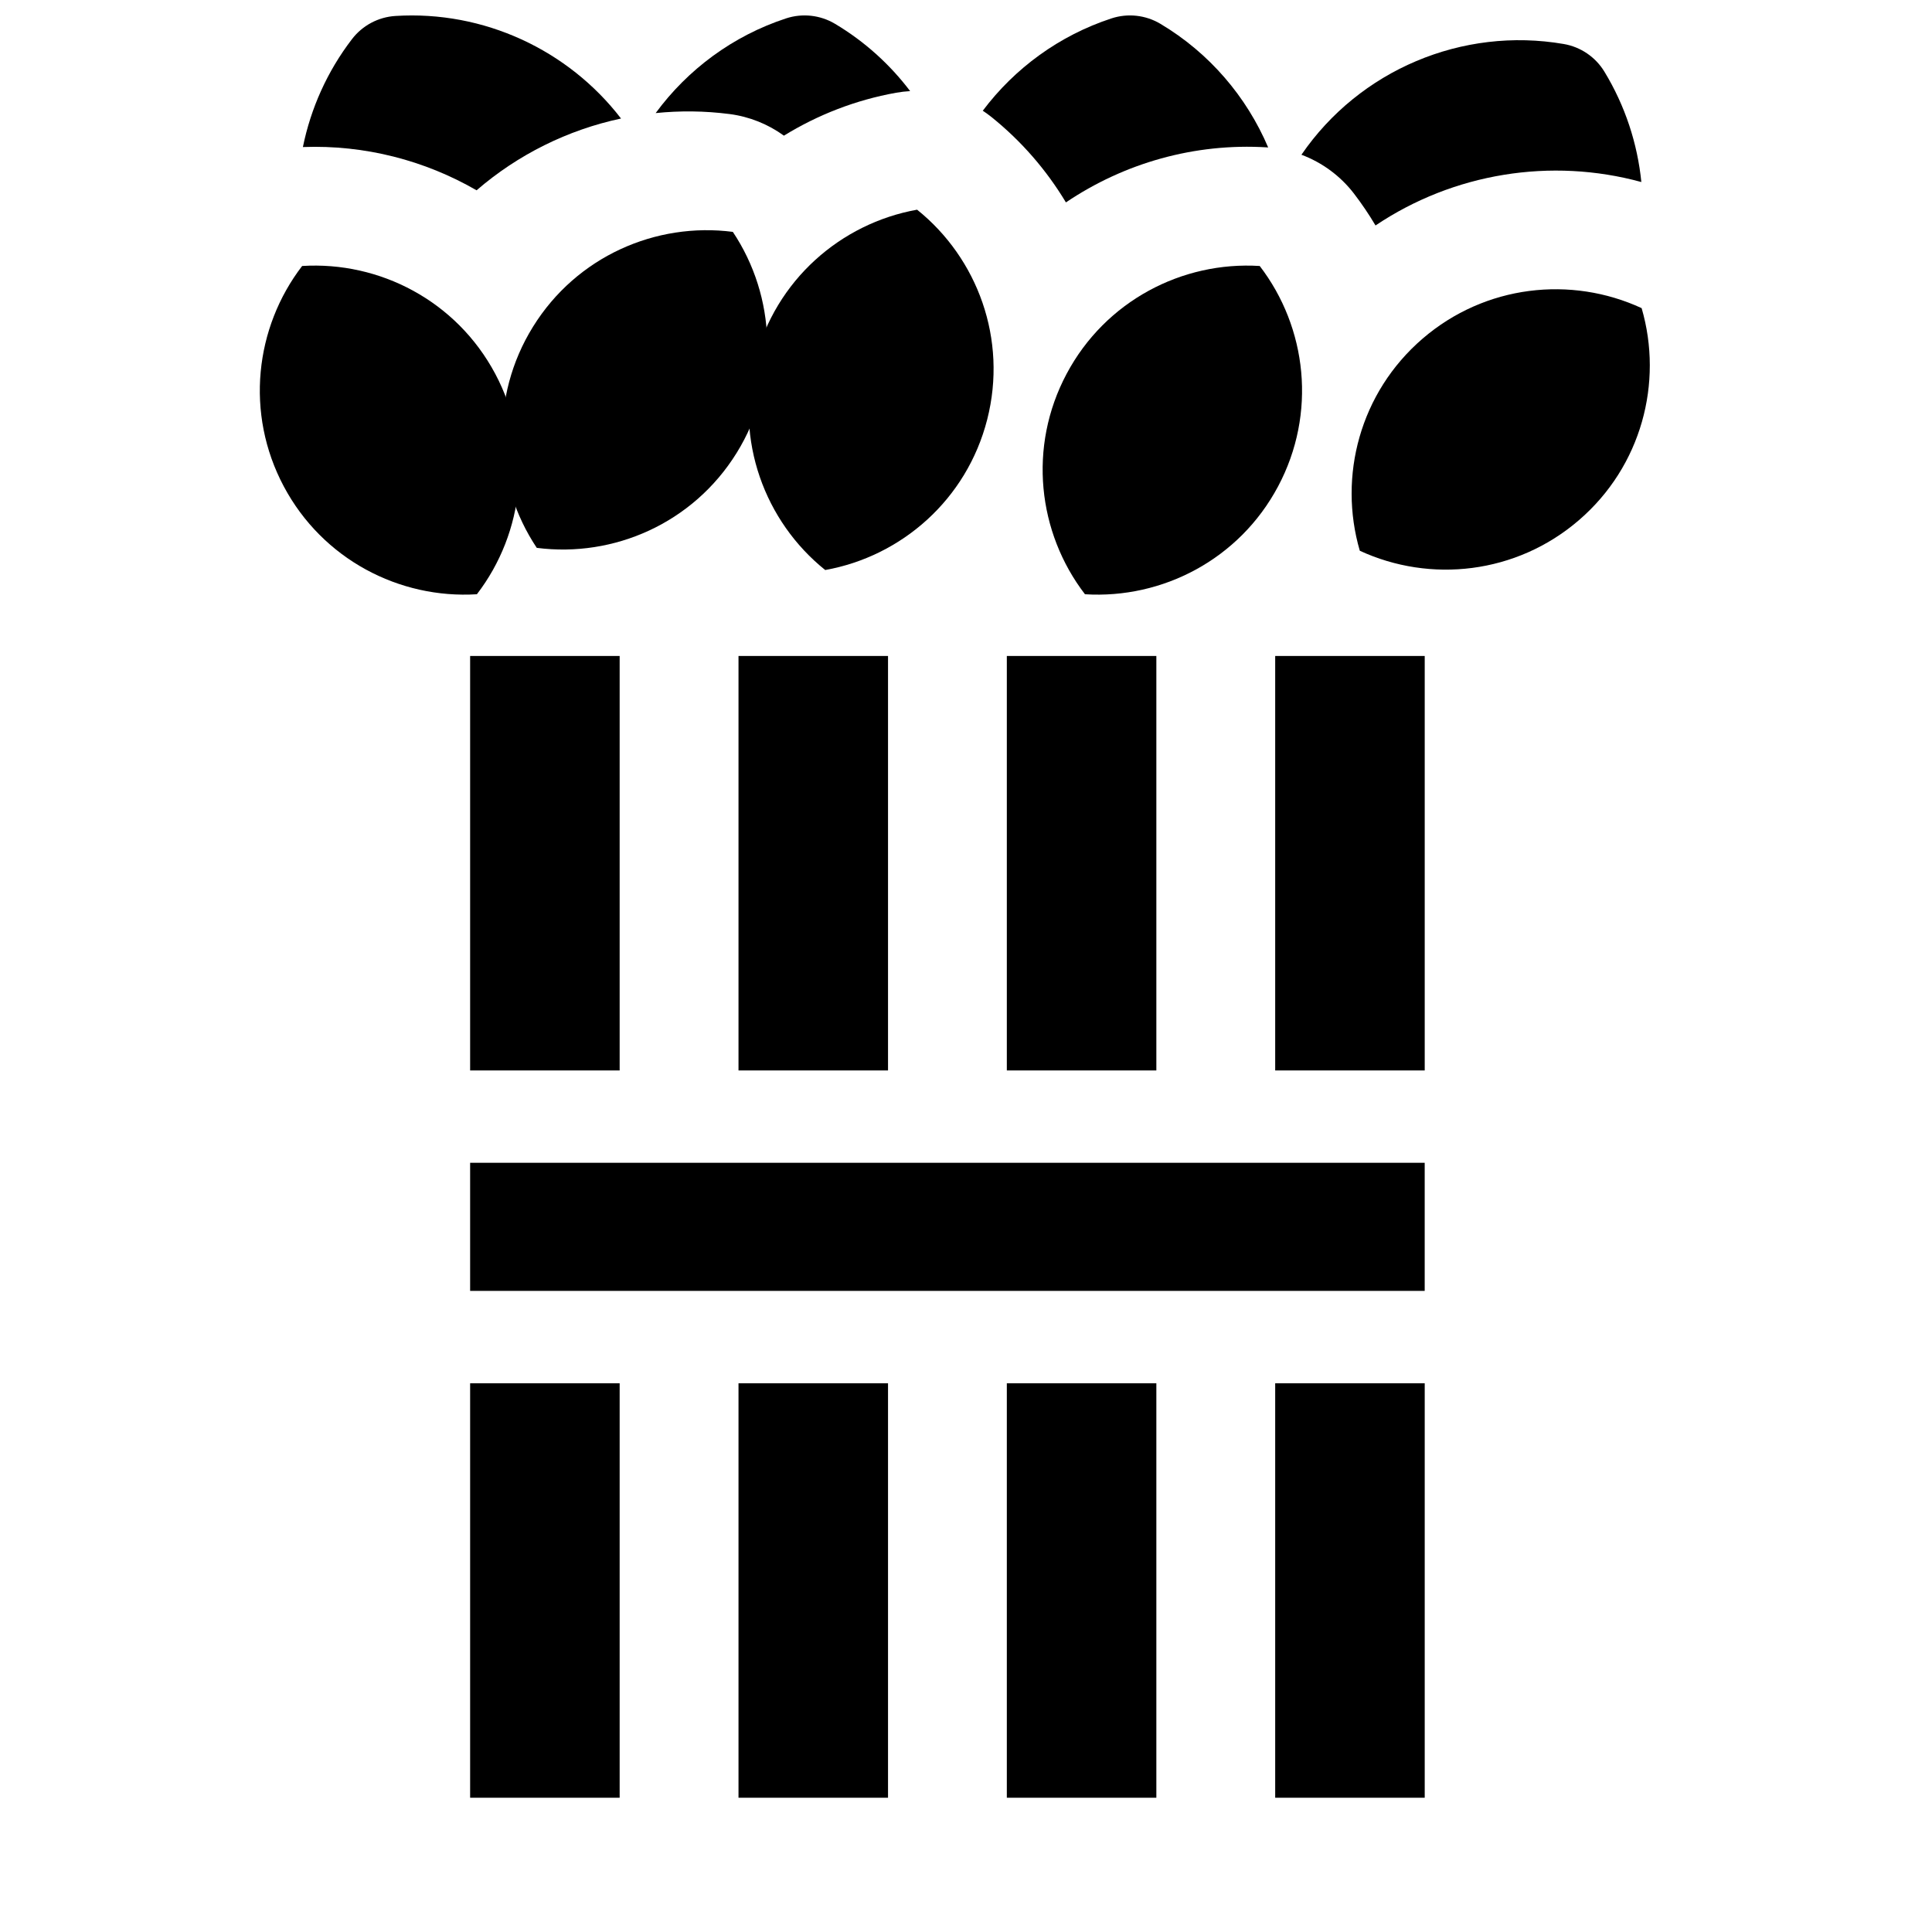
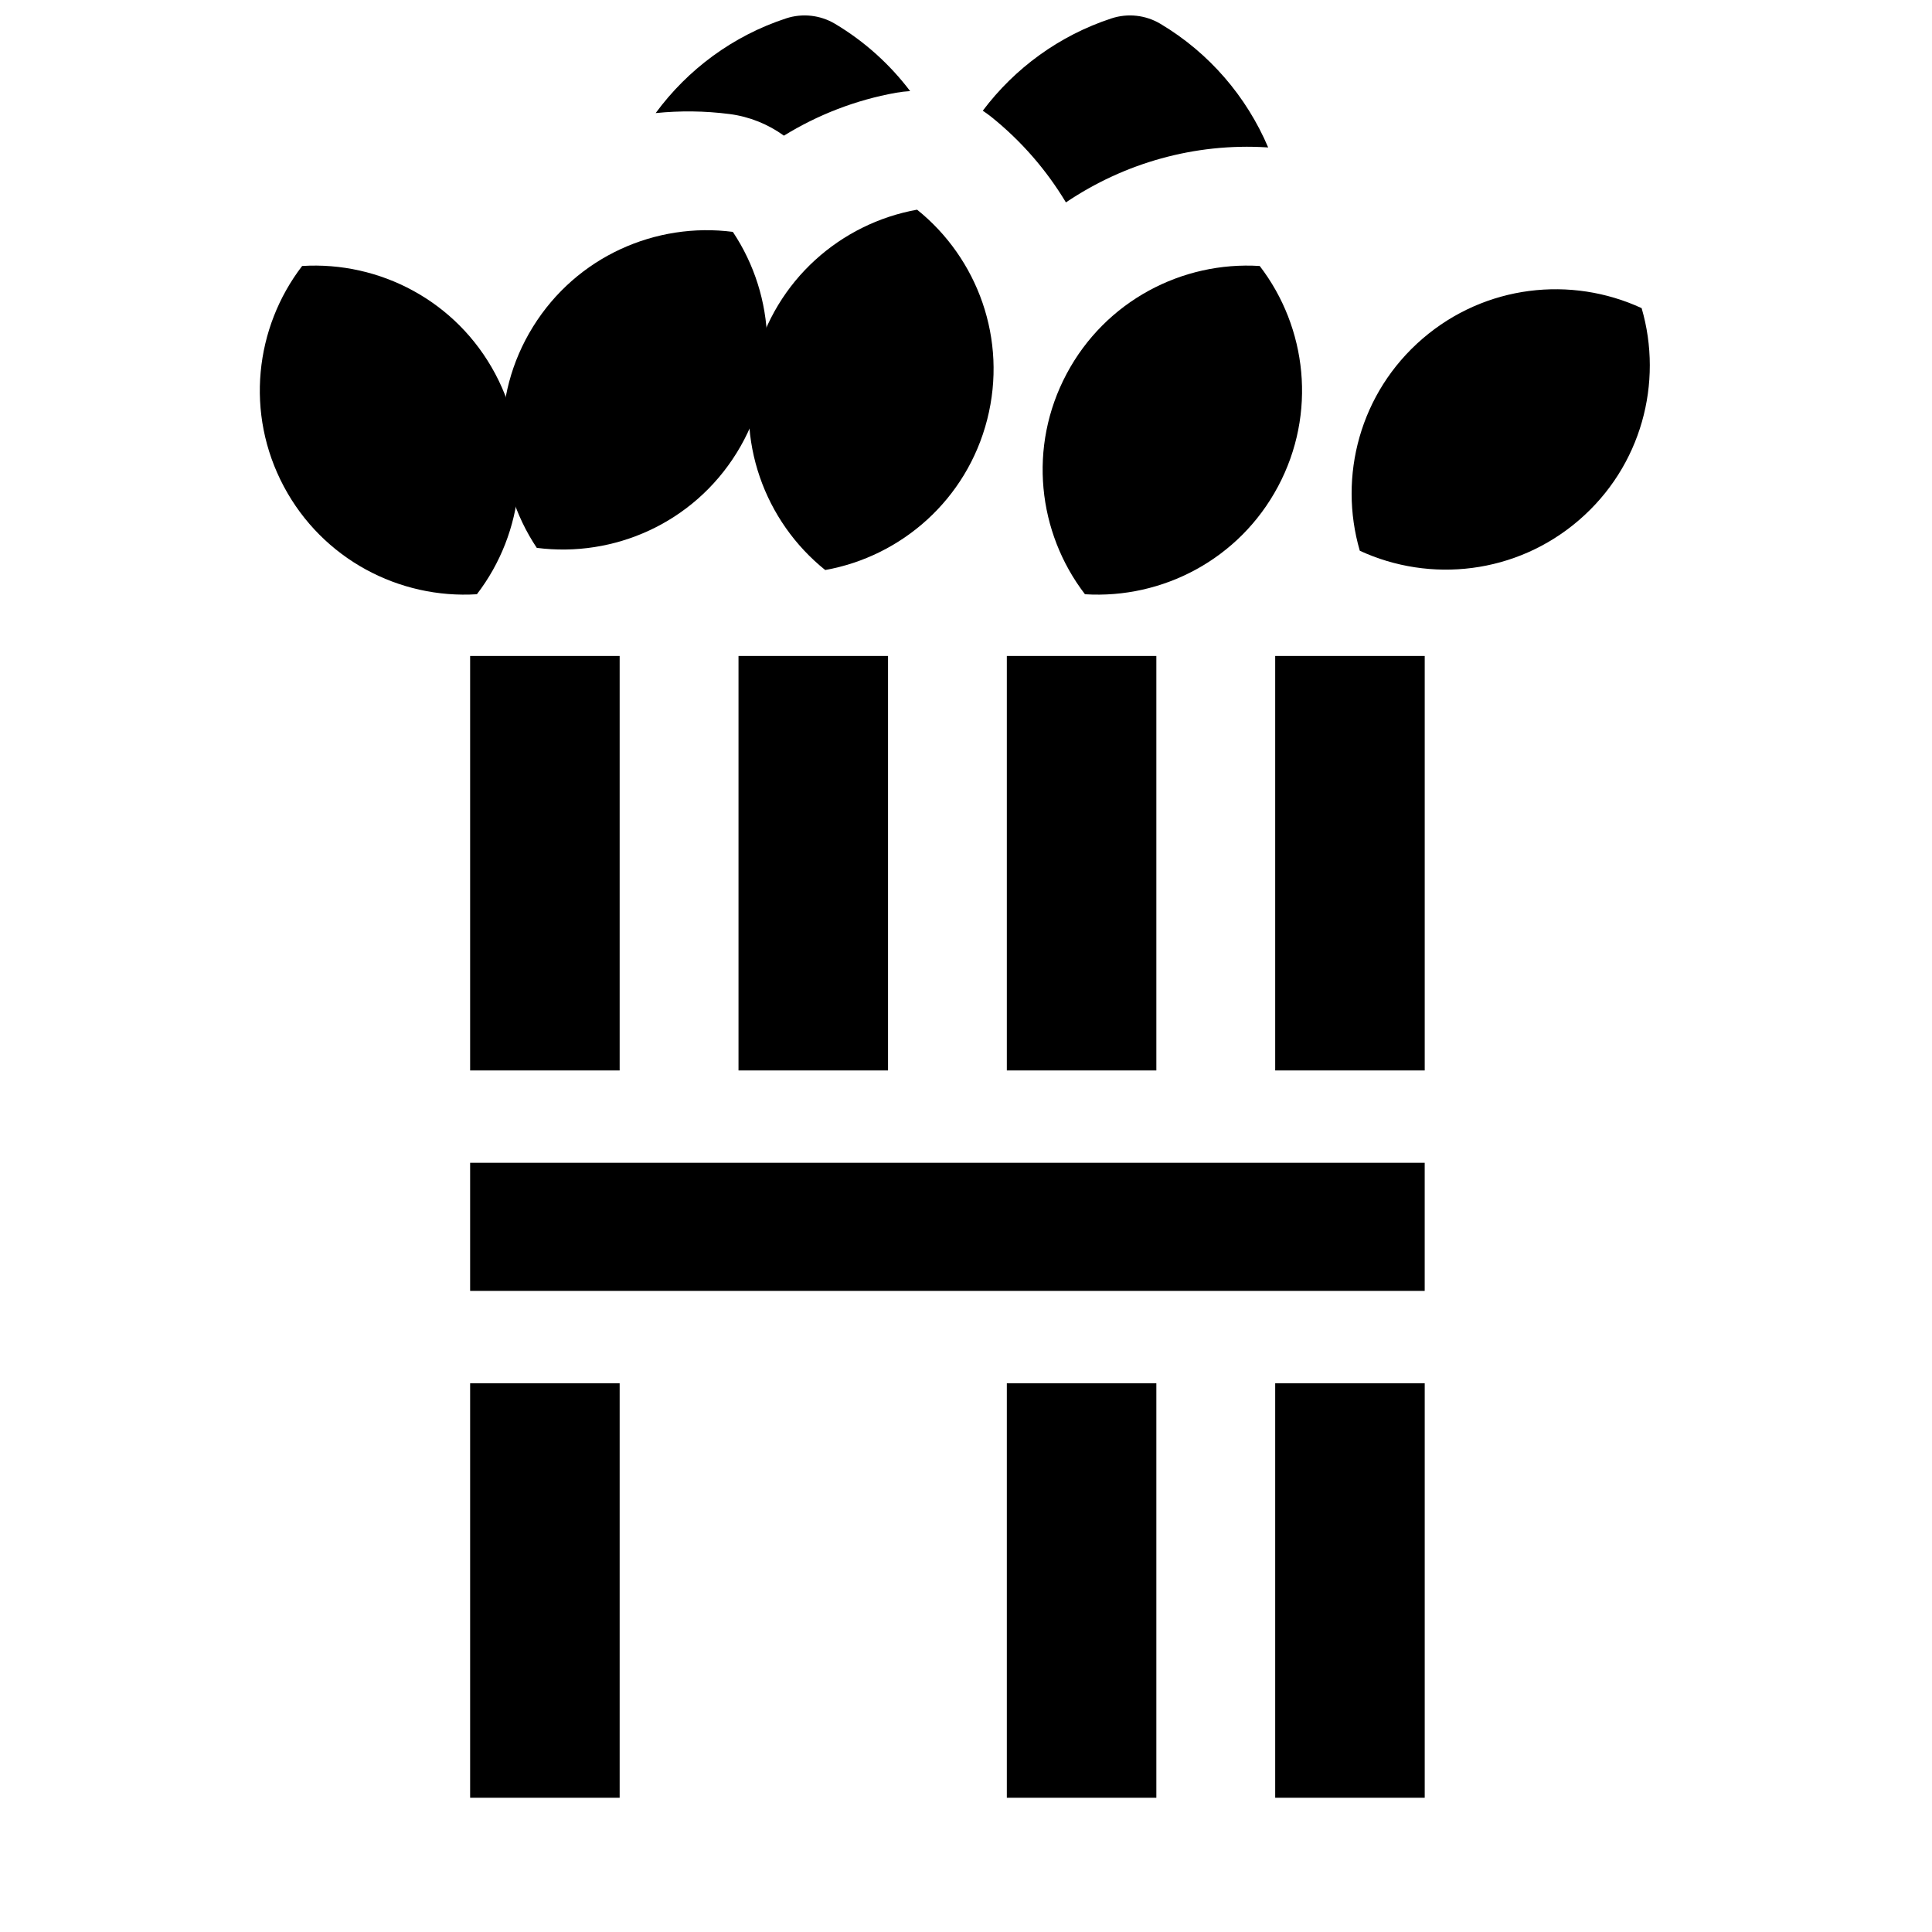
<svg xmlns="http://www.w3.org/2000/svg" width="800px" height="800px" version="1.1" viewBox="144 144 512 512">
  <defs>
    <clipPath id="c">
-       <path d="m224 148.09h85v46.906h-85z" />
-     </clipPath>
+       </clipPath>
    <clipPath id="b">
      <path d="m317 148.09h69v31.906h-69z" />
    </clipPath>
    <clipPath id="a">
      <path d="m404 148.09h77v49.906h-77z" />
    </clipPath>
  </defs>
  <path d="m268.59 452.15h252.97v33.949h-252.97z" />
  <path d="m268.59 317.84h39.625v109.84h-39.625z" />
  <path d="m268.59 510.58h39.625v109.84h-39.625z" />
  <path d="m339.71 317.84h39.625v109.84h-39.625z" />
-   <path d="m339.71 510.58h39.625v109.84h-39.625z" />
  <path d="m410.82 317.84h39.625v109.84h-39.625z" />
  <path d="m410.82 510.58h39.625v109.84h-39.625z" />
  <path d="m481.94 510.58h39.625v109.84h-39.625z" />
  <path d="m481.94 317.84h39.625v109.84h-39.625z" />
  <path d="m224.07 214.49c20.523-1.281 40.883 9.238 51.176 28.578 10.293 19.336 7.66 42.098-4.863 58.414-20.523 1.281-40.883-9.238-51.176-28.578s-7.656-42.102 4.863-58.414z" />
  <g clip-path="url(#c)">
    <path d="m308.58 175.41c-14.004-18.199-36.391-28.648-59.785-27.18-4.543 0.285-8.738 2.519-11.508 6.129-6.582 8.574-10.938 18.391-13.016 28.609 16.387-0.609 32.297 3.531 46.027 11.465 10.953-9.465 24.148-16.012 38.281-19.023z" />
  </g>
  <path d="m338.21 205.45c11.418 17.105 12.543 39.992 0.992 58.605-11.551 18.613-32.559 27.766-52.953 25.133-11.418-17.105-12.543-39.992-0.992-58.605 11.547-18.617 32.555-27.77 52.953-25.133z" />
  <path d="m387.04 199.57c16.035 12.875 23.996 34.363 18.582 55.59-5.414 21.227-22.691 36.277-42.934 39.902-16.035-12.875-23.996-34.363-18.582-55.59 5.414-21.227 22.691-36.277 42.934-39.902z" />
  <g clip-path="url(#b)">
    <path d="m337.32 174.22c5.273 0.68 10.215 2.68 14.426 5.731 8.973-5.527 19.02-9.453 29.742-11.375 1.234-0.219 2.473-0.359 3.707-0.434-5.344-7.055-12.051-13.152-19.914-17.836-3.91-2.328-8.633-2.852-12.961-1.434-14.117 4.629-26.086 13.555-34.562 25.094 6.43-0.652 12.988-0.594 19.562 0.254z" />
  </g>
  <path d="m477.84 214.49c-20.523-1.281-40.883 9.238-51.176 28.578-10.293 19.336-7.66 42.098 4.863 58.414 20.523 1.281 40.883-9.238 51.176-28.578 10.297-19.34 7.66-42.102-4.863-58.414z" />
  <g clip-path="url(#a)">
    <path d="m426.48 197.64c15.402-10.406 34.086-15.785 53.324-14.582 0.094 0.008 0.184 0.02 0.277 0.023-5.707-13.426-15.562-25.031-28.566-32.773-3.91-2.328-8.633-2.852-12.961-1.434-13.867 4.547-25.66 13.23-34.109 24.469 0.789 0.523 1.562 1.078 2.305 1.672 7.996 6.422 14.617 14.113 19.73 22.625z" />
  </g>
-   <path d="m502.82 195.31c2.086 2.719 3.984 5.539 5.707 8.441 20.688-13.898 46.508-18.062 70.449-11.512-1.031-10.18-4.281-20.188-9.793-29.246-2.363-3.887-6.297-6.562-10.781-7.332-26.867-4.625-54.117 6.894-69.508 29.348 5.457 2.047 10.305 5.582 13.926 10.301z" />
  <path d="m579.05 225.66c-18.668-8.633-41.449-6.203-58.055 8.09-16.602 14.293-22.395 36.461-16.633 56.203 18.668 8.633 41.449 6.203 58.055-8.09 16.605-14.289 22.395-36.461 16.633-56.203z" />
</svg>